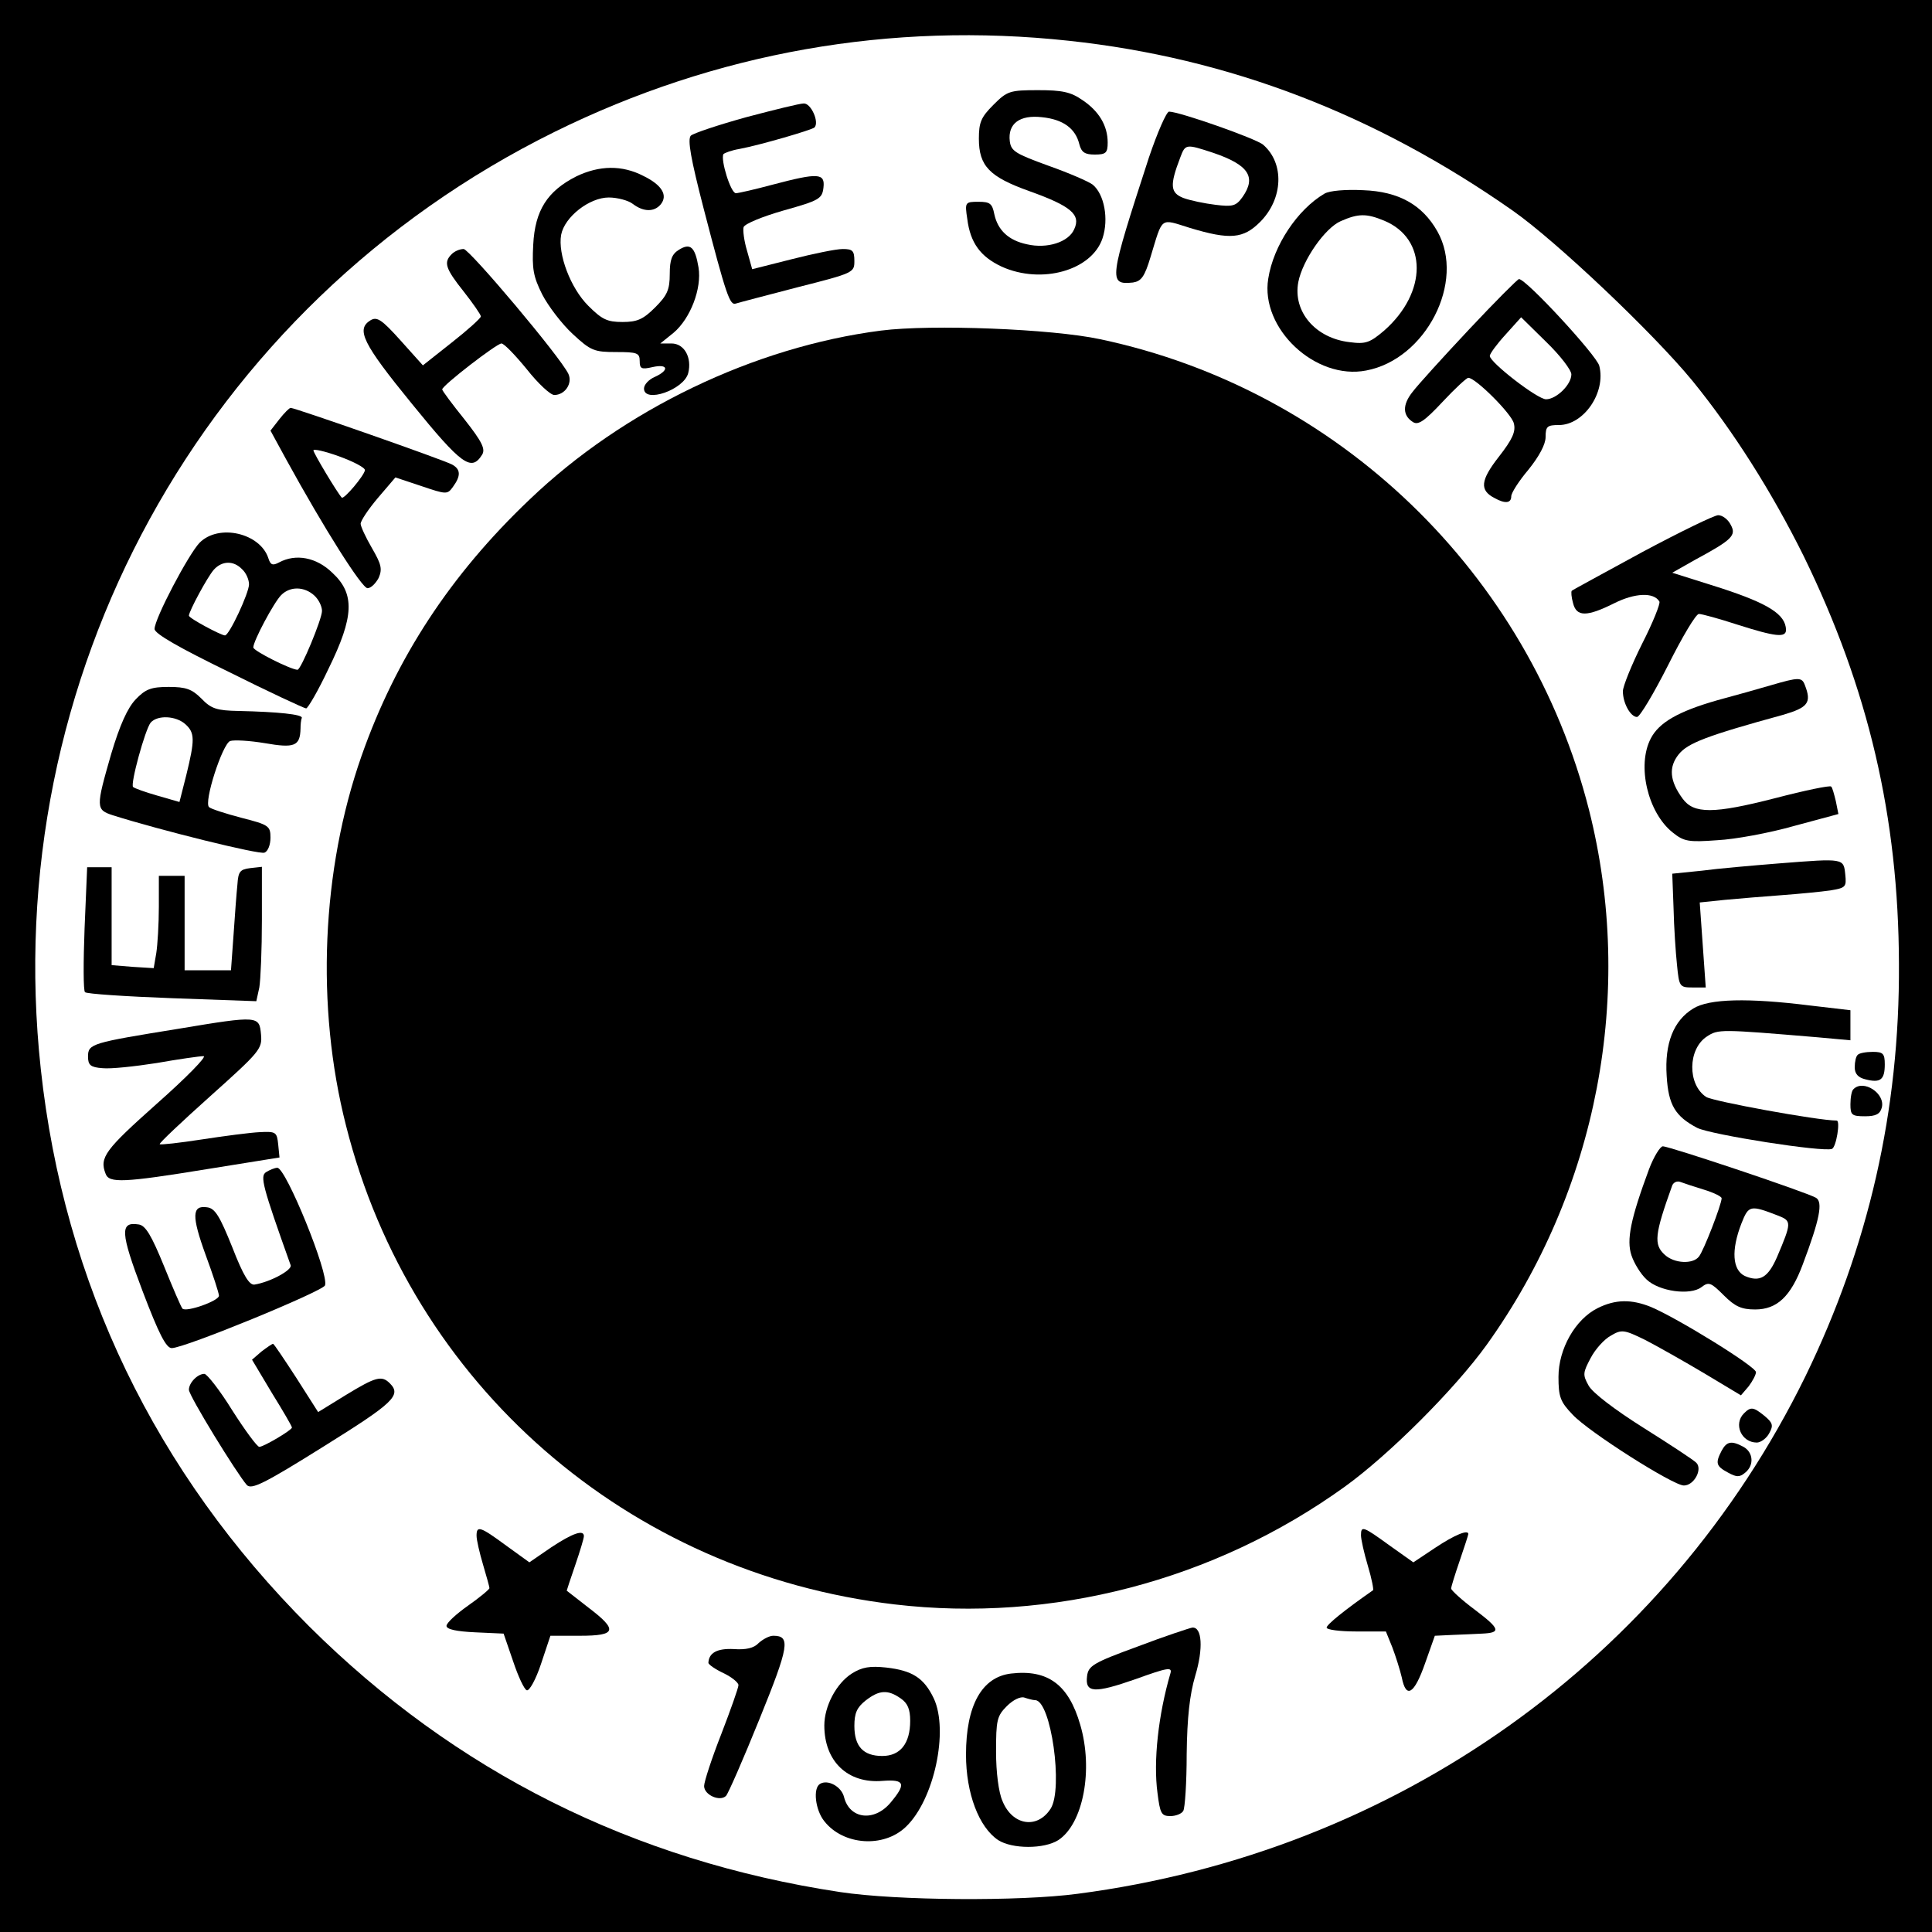
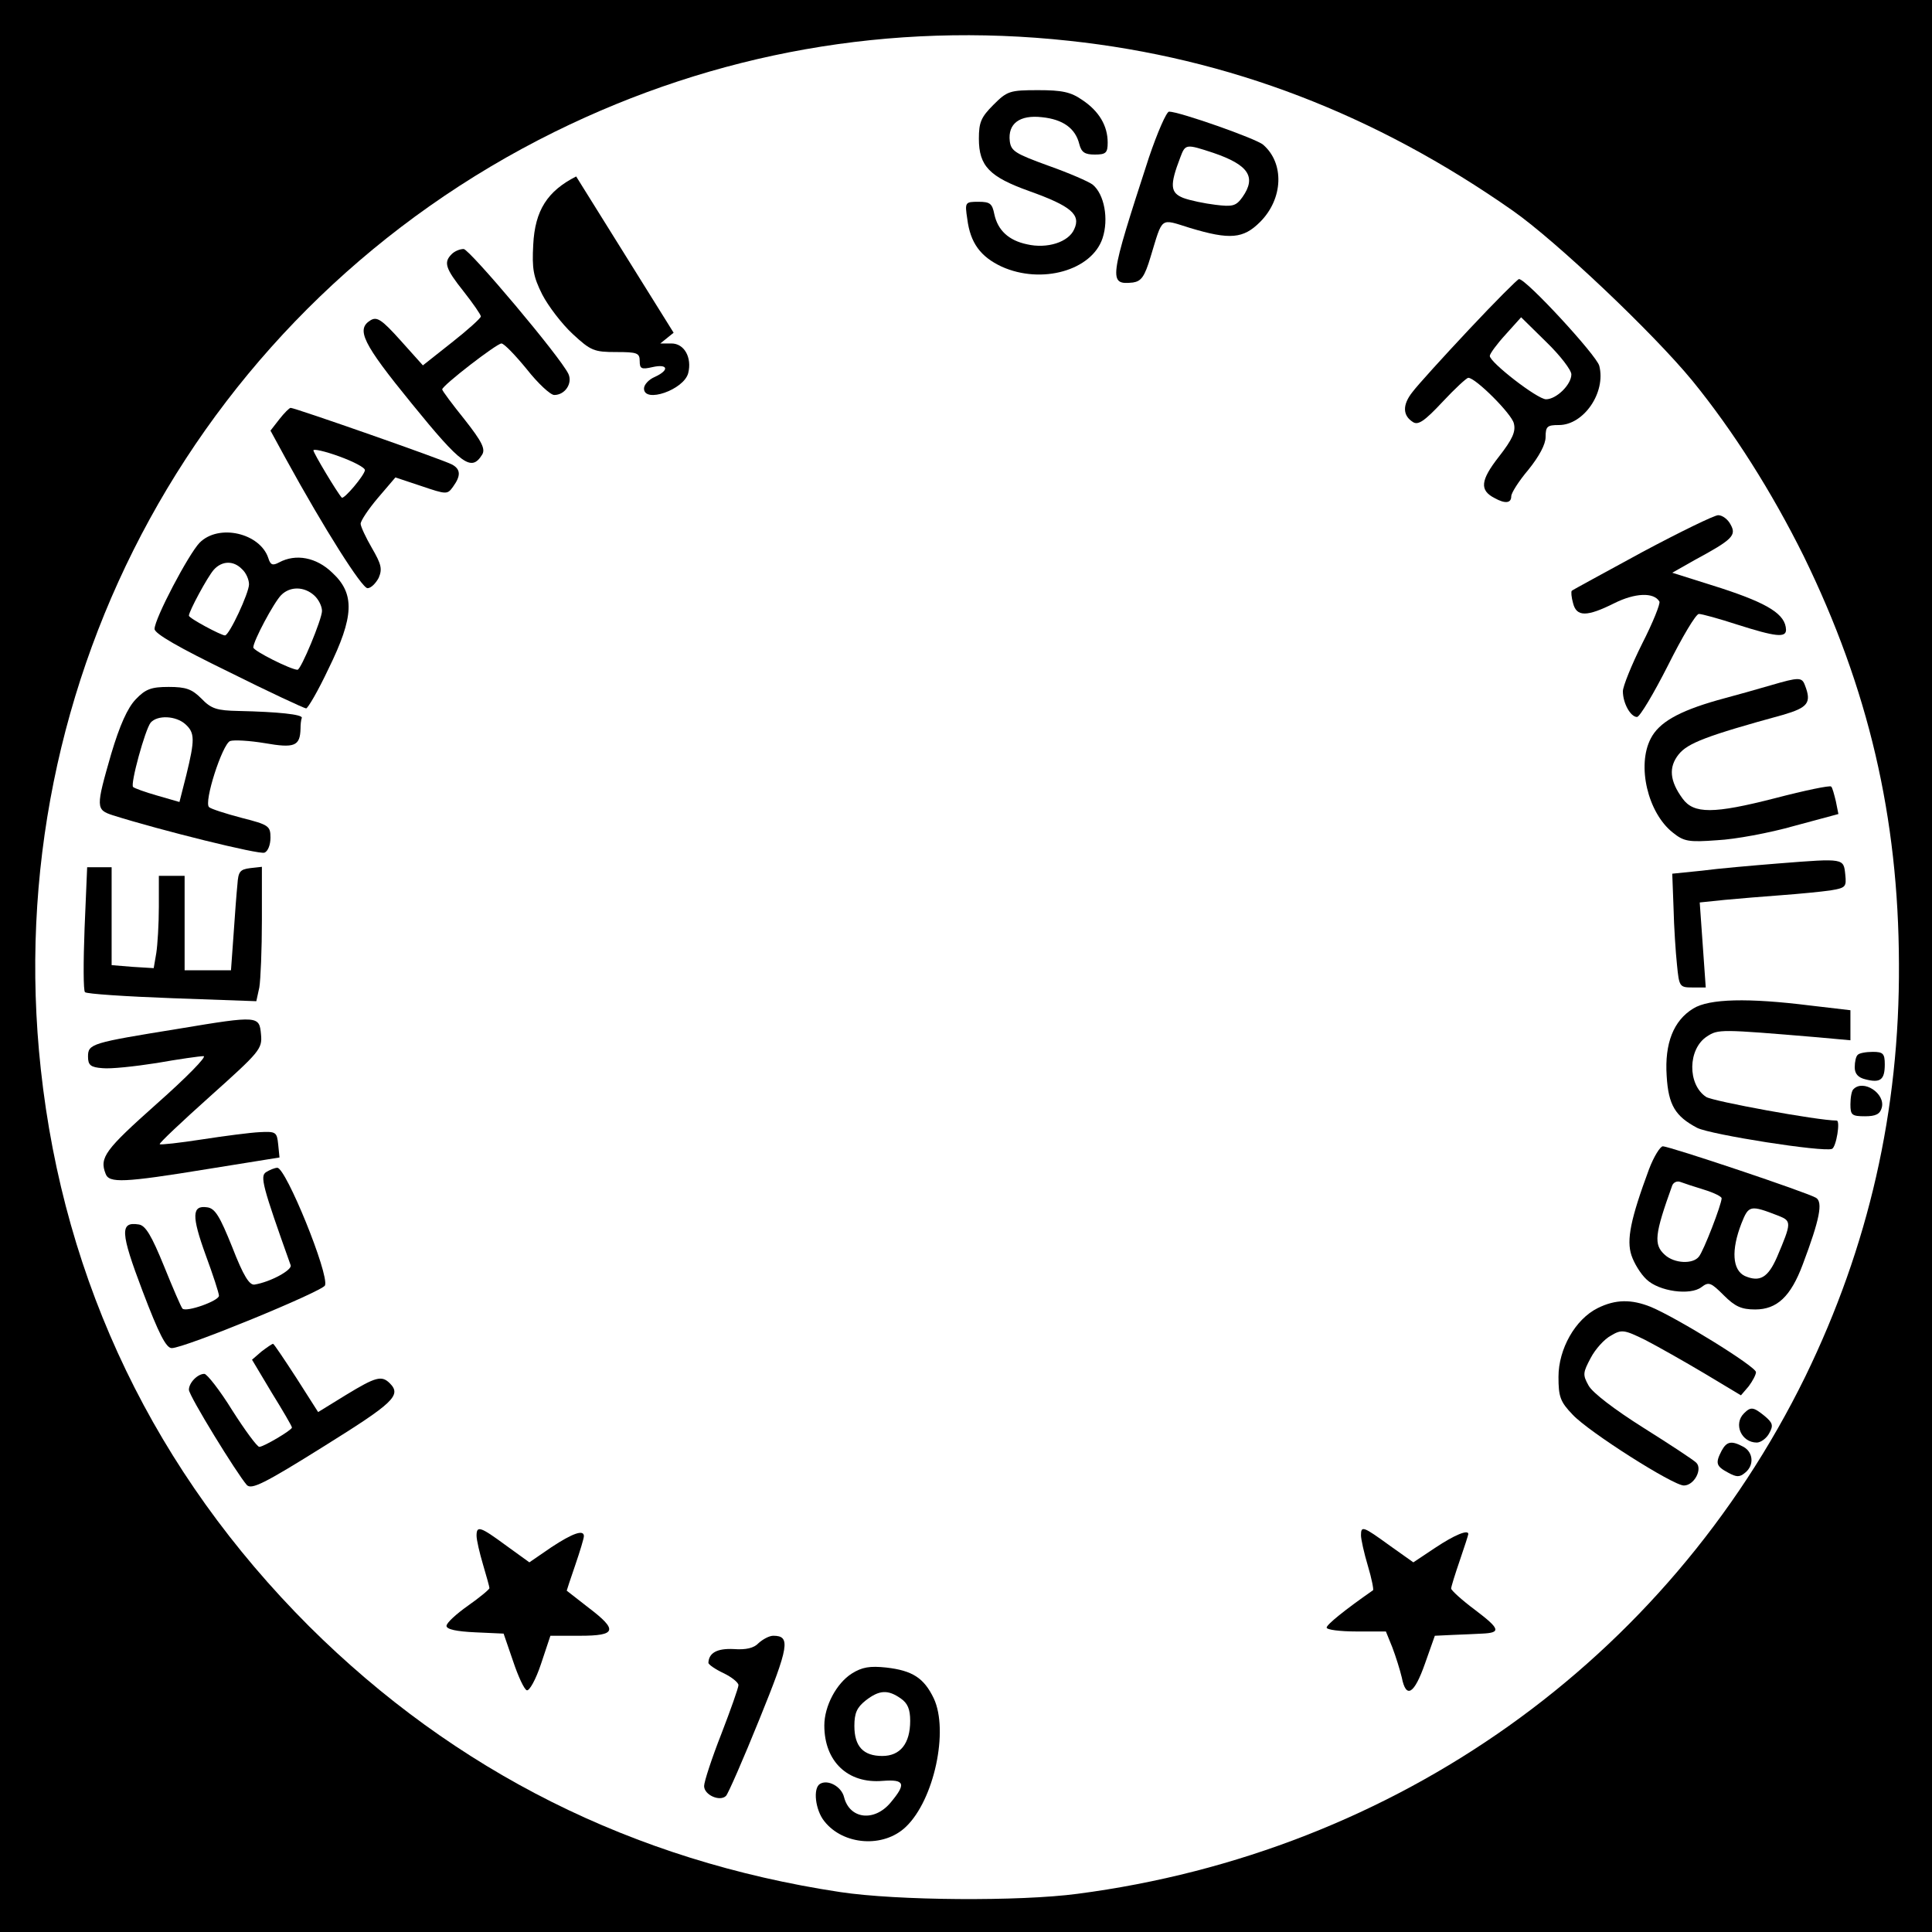
<svg xmlns="http://www.w3.org/2000/svg" version="1.0" width="450pt" height="450pt" viewBox="0 0 450 450" preserveAspectRatio="xMidYMid meet">
  <g transform="translate(0,450) scale(0.1,-0.1)" fill="#000000" stroke="none">
    <path d="M0 2250 l0 -2250 2250 0 2250 0 0 2250 0 2250 -2250 0 -2250 0 0 -2250z m2490 2155 c372 -40 713 -171 1034 -396 101 -71 326 -284 418 -396 96 -118 185 -259 259 -408 151 -309 221 -608 222 -950 2 -342 -71 -659 -218 -961 -324 -661 -953 -1108 -1695 -1205 -135 -18 -421 -16 -553 4 -483 73 -897 281 -1237 619 -358 358 -571 799 -625 1298 -99 911 377 1778 1197 2183 375 185 783 257 1198 212z" />
    <path d="M2314 4256 c-29 -29 -34 -41 -34 -79 0 -64 25 -89 117 -122 98 -35 121 -55 105 -89 -13 -30 -63 -46 -110 -35 -43 9 -68 33 -76 70 -5 25 -10 29 -37 29 -31 0 -32 -1 -26 -40 7 -56 31 -88 80 -111 93 -42 210 -9 235 66 15 45 4 103 -23 125 -9 7 -55 27 -103 44 -77 28 -87 34 -90 57 -5 41 23 62 75 56 49 -5 78 -26 87 -63 5 -19 13 -24 36 -24 26 0 30 4 30 28 0 39 -20 73 -59 99 -27 19 -48 23 -103 23 -66 0 -72 -2 -104 -34z" />
-     <path d="M1738 4227 c-65 -18 -122 -37 -129 -43 -8 -9 0 -54 30 -170 53 -204 61 -226 75 -221 6 2 71 19 144 38 130 33 132 34 132 61 0 24 -4 28 -27 28 -16 0 -69 -11 -120 -24 l-91 -23 -12 43 c-7 23 -10 48 -8 55 3 8 45 25 94 39 82 23 89 27 92 53 4 34 -12 35 -118 7 -41 -11 -80 -20 -86 -20 -12 0 -36 78 -29 91 3 3 19 9 37 12 48 9 168 44 175 50 12 12 -8 57 -25 56 -9 0 -70 -15 -134 -32z" />
    <path d="M2676 4133 c-93 -286 -95 -297 -37 -291 19 3 27 13 41 60 29 95 21 89 92 67 93 -28 124 -25 163 14 54 54 57 137 7 180 -16 14 -195 77 -219 77 -6 0 -27 -48 -47 -107z m150 11 c82 -28 101 -56 68 -103 -15 -21 -23 -23 -63 -18 -25 3 -59 10 -75 16 -30 12 -32 29 -7 94 12 32 13 32 77 11z" />
-     <path d="M1342 4089 c-67 -34 -96 -79 -100 -159 -3 -56 0 -74 21 -116 14 -27 46 -69 71 -92 42 -39 50 -42 101 -42 49 0 55 -2 55 -21 0 -18 4 -20 30 -14 36 8 40 -7 5 -23 -14 -6 -25 -18 -25 -27 0 -35 93 -3 103 36 9 36 -9 69 -39 69 l-26 0 31 25 c39 33 66 103 58 152 -8 48 -19 58 -46 41 -16 -10 -21 -23 -21 -56 0 -37 -6 -50 -34 -78 -28 -28 -42 -34 -76 -34 -36 0 -48 6 -80 38 -41 41 -71 120 -63 165 8 42 66 87 111 87 20 0 46 -7 56 -15 25 -19 50 -19 65 -1 17 21 3 45 -40 66 -50 26 -103 25 -157 -1z" />
-     <path d="M3085 4049 c-63 -37 -119 -121 -131 -198 -19 -116 110 -237 228 -214 139 26 232 207 166 324 -35 62 -90 93 -173 96 -41 2 -78 -1 -90 -8z m139 -63 c101 -42 101 -167 0 -256 -33 -28 -43 -32 -80 -27 -80 9 -133 71 -120 140 10 51 62 126 99 142 41 18 60 18 101 1z" />
+     <path d="M1342 4089 c-67 -34 -96 -79 -100 -159 -3 -56 0 -74 21 -116 14 -27 46 -69 71 -92 42 -39 50 -42 101 -42 49 0 55 -2 55 -21 0 -18 4 -20 30 -14 36 8 40 -7 5 -23 -14 -6 -25 -18 -25 -27 0 -35 93 -3 103 36 9 36 -9 69 -39 69 l-26 0 31 25 z" />
    <path d="M1052 3908 c-19 -19 -15 -33 28 -87 22 -28 40 -54 40 -58 0 -4 -31 -32 -68 -61 l-67 -53 -52 58 c-44 49 -55 56 -70 47 -34 -21 -19 -53 96 -194 117 -144 139 -159 164 -119 8 13 0 30 -41 82 -29 36 -52 67 -52 70 0 9 127 107 138 107 6 0 32 -27 59 -60 26 -33 55 -60 64 -60 25 0 43 27 33 49 -19 40 -230 290 -244 291 -9 0 -21 -5 -28 -12z" />
    <path d="M3422 3733 c-61 -65 -120 -130 -132 -146 -24 -30 -23 -55 1 -70 12 -8 27 2 69 47 29 31 56 56 60 56 17 0 101 -84 106 -106 5 -19 -3 -37 -35 -78 -43 -55 -45 -78 -10 -96 25 -14 39 -12 39 4 0 8 18 36 40 62 25 31 40 59 40 76 0 25 4 28 31 28 58 0 110 76 94 138 -6 24 -170 202 -187 202 -3 0 -56 -53 -116 -117z m238 -105 c0 -24 -35 -58 -59 -58 -20 0 -131 86 -131 101 0 5 16 27 37 50 l36 40 59 -58 c32 -31 58 -65 58 -75z" />
-     <path d="M2052 3730 c-295 -38 -600 -184 -819 -394 -184 -175 -311 -369 -391 -597 -93 -265 -107 -583 -36 -861 152 -603 656 -1042 1278 -1115 366 -43 744 55 1048 274 104 75 257 228 331 331 258 360 346 819 238 1246 -140 551 -584 979 -1139 1096 -112 24 -392 35 -510 20z" />
    <path d="M651 3524 l-21 -27 36 -66 c90 -164 177 -301 190 -301 8 0 19 11 26 24 9 21 6 32 -16 70 -14 24 -26 50 -26 56 0 7 18 34 40 60 l41 48 60 -20 c59 -20 61 -20 74 -2 19 26 18 41 -2 52 -20 11 -366 132 -376 132 -3 0 -15 -12 -26 -26z m199 -119 c-1 -12 -49 -69 -54 -64 -11 12 -66 104 -66 110 0 4 27 -2 60 -14 33 -12 60 -26 60 -32z" />
    <path d="M3825 3214 c-88 -48 -162 -88 -164 -90 -2 -2 -1 -15 3 -29 8 -32 32 -32 96 0 48 24 92 26 105 4 3 -4 -15 -49 -40 -98 -25 -50 -45 -100 -45 -111 0 -28 18 -60 33 -60 7 1 39 55 72 120 33 66 65 120 72 120 7 0 47 -11 90 -25 88 -28 113 -31 113 -12 -1 36 -41 61 -151 97 l-114 36 53 30 c87 47 97 57 83 82 -6 12 -19 22 -29 22 -9 0 -89 -39 -177 -86z" />
    <path d="M465 3236 c-26 -27 -105 -177 -105 -201 0 -11 58 -44 173 -100 94 -47 176 -85 180 -85 4 0 28 41 52 92 60 122 62 175 9 224 -37 36 -85 45 -124 24 -15 -8 -20 -6 -25 10 -19 58 -115 81 -160 36z m99 -62 c9 -8 16 -24 16 -35 0 -20 -46 -119 -56 -119 -9 0 -84 40 -84 46 0 10 43 90 58 107 19 21 46 22 66 1z m168 -61 c10 -9 18 -25 18 -36 0 -19 -49 -137 -57 -137 -15 0 -103 44 -103 52 0 15 48 105 65 122 21 21 54 20 77 -1z" />
    <path d="M4125 2904 c-27 -8 -84 -24 -125 -35 -91 -26 -136 -52 -155 -89 -33 -63 -7 -173 51 -219 26 -21 37 -23 104 -18 41 2 122 17 178 33 l104 28 -6 30 c-4 16 -8 32 -11 34 -3 3 -61 -9 -130 -27 -144 -37 -190 -37 -216 -1 -30 41 -33 73 -9 103 21 26 64 43 243 92 58 17 67 28 51 69 -7 19 -14 19 -79 0z" />
    <path d="M316 2871 c-19 -20 -37 -60 -57 -127 -36 -125 -36 -130 4 -143 111 -35 341 -92 353 -87 8 3 14 18 14 35 0 27 -4 30 -67 46 -38 10 -72 21 -76 25 -13 11 31 147 49 154 9 3 45 1 81 -5 69 -12 82 -7 83 34 0 9 1 20 3 25 2 8 -56 14 -147 16 -51 1 -64 5 -87 29 -22 22 -36 27 -76 27 -41 0 -54 -5 -77 -29z m116 -58 c22 -20 22 -36 2 -118 l-16 -63 -52 15 c-28 8 -53 17 -56 20 -7 6 28 134 41 150 16 18 59 16 81 -4z" />
    <path d="M4144 2489 c-62 -5 -143 -12 -180 -17 l-69 -7 3 -80 c1 -44 5 -104 8 -132 5 -51 6 -53 36 -53 l31 0 -7 99 -7 99 58 6 c32 3 92 8 133 11 41 3 92 8 113 11 36 6 38 8 35 37 -4 38 -2 38 -154 26z" />
    <path d="M197 2338 c-3 -79 -3 -146 1 -149 4 -4 95 -10 203 -14 l196 -7 7 32 c3 18 6 88 6 157 l0 124 -27 -3 c-24 -3 -28 -8 -30 -38 -2 -19 -6 -72 -9 -117 l-6 -83 -54 0 -54 0 0 110 0 110 -30 0 -30 0 0 -72 c0 -40 -3 -89 -6 -108 l-6 -35 -49 3 -49 4 0 114 0 114 -28 0 -29 0 -6 -142z" />
    <path d="M3944 2151 c-46 -28 -67 -81 -62 -157 4 -68 20 -94 71 -121 32 -16 293 -57 314 -49 10 4 20 66 11 66 -44 0 -289 45 -304 55 -44 29 -43 112 2 141 26 17 31 17 257 -2 l77 -7 0 35 0 35 -94 11 c-144 18 -235 16 -272 -7z" />
    <path d="M417 2104 c-204 -33 -212 -35 -212 -65 0 -20 6 -25 34 -27 19 -2 75 4 126 12 51 9 100 16 109 16 9 0 -40 -50 -109 -111 -120 -107 -134 -125 -119 -163 8 -22 41 -21 237 11 l168 27 -3 30 c-3 29 -5 31 -43 29 -22 -1 -83 -9 -135 -17 -52 -8 -96 -13 -98 -11 -2 2 51 52 118 112 115 103 121 110 118 143 -4 44 -5 45 -191 14z" />
    <path d="M4327 2043 c-4 -3 -7 -16 -7 -29 0 -15 8 -24 25 -28 35 -9 45 -1 45 35 0 25 -4 29 -28 29 -16 0 -32 -3 -35 -7z" />
    <path d="M4317 1963 c-4 -3 -7 -19 -7 -35 0 -25 3 -28 34 -28 25 0 35 5 39 20 9 33 -43 67 -66 43z" />
    <path d="M3841 1777 c-43 -116 -53 -165 -41 -201 6 -18 21 -43 35 -56 29 -28 102 -38 128 -18 17 13 22 11 52 -19 26 -26 41 -33 73 -33 51 0 83 30 111 105 40 106 47 145 31 155 -19 12 -341 120 -357 120 -6 0 -21 -24 -32 -53z m128 -48 c23 -7 41 -16 41 -20 0 -14 -42 -123 -53 -136 -14 -18 -57 -16 -79 4 -27 24 -24 48 17 162 3 7 11 11 19 8 8 -3 32 -11 55 -18z m174 -61 c30 -12 30 -16 -4 -96 -21 -48 -40 -59 -75 -44 -29 14 -32 60 -8 122 17 43 20 44 87 18z" />
    <path d="M620 1770 c-15 -9 -9 -32 57 -217 4 -11 -47 -39 -84 -45 -12 -2 -26 20 -52 87 -29 72 -40 91 -59 93 -35 5 -36 -20 -3 -111 17 -46 31 -89 31 -95 0 -12 -76 -39 -85 -30 -3 3 -22 47 -43 99 -29 71 -43 95 -59 97 -44 7 -43 -18 9 -155 38 -100 55 -133 68 -133 30 0 351 132 357 146 10 26 -91 274 -111 274 -6 0 -18 -5 -26 -10z" />
    <path d="M3721 1453 c-52 -26 -91 -95 -91 -160 0 -46 4 -58 33 -88 37 -40 234 -165 259 -165 24 0 44 38 29 53 -7 7 -62 43 -124 82 -65 41 -118 81 -127 98 -14 25 -13 30 5 64 11 21 32 44 47 52 25 15 31 14 80 -10 29 -15 91 -50 138 -78 l85 -51 18 21 c9 12 17 27 17 33 0 13 -183 126 -245 152 -45 18 -82 18 -124 -3z" />
    <path d="M609 1352 l-22 -19 46 -77 c26 -42 47 -78 47 -81 0 -6 -66 -45 -76 -45 -5 0 -33 38 -63 85 -29 47 -59 85 -65 85 -16 0 -36 -21 -36 -37 0 -14 112 -196 135 -222 11 -11 40 3 179 90 162 101 182 119 154 147 -19 19 -33 15 -102 -27 l-65 -40 -51 80 c-28 43 -52 79 -54 79 -2 0 -14 -8 -27 -18z" />
    <path d="M4062 1208 c-25 -25 -6 -68 30 -68 9 0 23 10 29 22 10 18 8 24 -11 40 -26 21 -32 22 -48 6z" />
    <path d="M4010 1121 c-15 -29 -13 -36 15 -51 20 -11 27 -11 40 0 21 17 19 47 -4 60 -28 15 -39 13 -51 -9z" />
    <path d="M1110 923 c0 -10 7 -40 15 -67 8 -27 15 -52 15 -55 0 -3 -23 -22 -50 -41 -27 -19 -50 -40 -50 -47 0 -8 23 -13 67 -15 l66 -3 22 -64 c12 -36 26 -66 32 -68 6 -2 21 25 33 61 l22 66 69 0 c85 0 89 13 19 66 -27 21 -50 39 -50 39 0 1 9 28 20 60 11 32 20 62 20 67 0 16 -26 7 -76 -26 l-51 -35 -54 39 c-61 45 -69 47 -69 23z" />
    <path d="M3170 924 c0 -9 7 -41 16 -71 9 -30 14 -56 12 -57 -66 -46 -108 -80 -108 -87 0 -5 31 -9 69 -9 l69 0 15 -37 c8 -21 18 -53 22 -70 10 -51 29 -39 54 32 l23 65 42 2 c22 1 53 2 68 3 45 2 42 11 -16 55 -31 23 -56 46 -56 50 0 4 9 33 20 65 11 32 20 60 20 62 0 11 -32 -2 -77 -32 l-51 -34 -55 39 c-62 45 -67 47 -67 24z" />
-     <path d="M2650 665 c-104 -38 -115 -45 -118 -69 -5 -39 16 -41 113 -7 75 27 86 29 81 13 -28 -96 -40 -204 -30 -278 6 -48 9 -54 30 -54 12 0 26 5 30 12 4 6 8 66 8 132 1 85 7 139 20 183 19 63 16 114 -7 112 -6 -1 -64 -20 -127 -44z" />
    <path d="M1767 673 c-11 -12 -30 -16 -58 -14 -39 2 -58 -9 -59 -32 0 -4 16 -15 35 -24 19 -9 35 -22 35 -28 0 -6 -18 -57 -40 -114 -22 -56 -40 -111 -40 -121 0 -21 37 -37 51 -23 5 5 40 85 78 179 69 170 73 194 32 194 -9 0 -24 -8 -34 -17z" />
    <path d="M1984 602 c-36 -23 -64 -76 -64 -121 0 -84 55 -136 136 -129 52 4 55 -7 18 -51 -38 -45 -95 -38 -108 13 -6 25 -38 42 -56 31 -17 -10 -11 -61 10 -87 44 -56 138 -63 190 -13 66 63 100 224 65 299 -23 48 -50 65 -111 72 -38 4 -56 1 -80 -14z m114 -58 c16 -11 22 -25 22 -52 0 -53 -23 -82 -65 -82 -44 0 -65 22 -65 70 0 30 6 43 26 59 32 25 52 26 82 5z" />
-     <path d="M2355 602 c-68 -8 -105 -74 -105 -189 0 -90 30 -169 75 -199 33 -21 107 -21 140 0 58 38 82 164 51 269 -27 93 -75 129 -161 119z m56 -62 c37 0 66 -207 36 -253 -31 -48 -89 -39 -112 18 -9 20 -15 67 -15 115 0 73 2 83 25 106 15 15 32 23 41 20 9 -3 20 -6 25 -6z" />
  </g>
</svg>